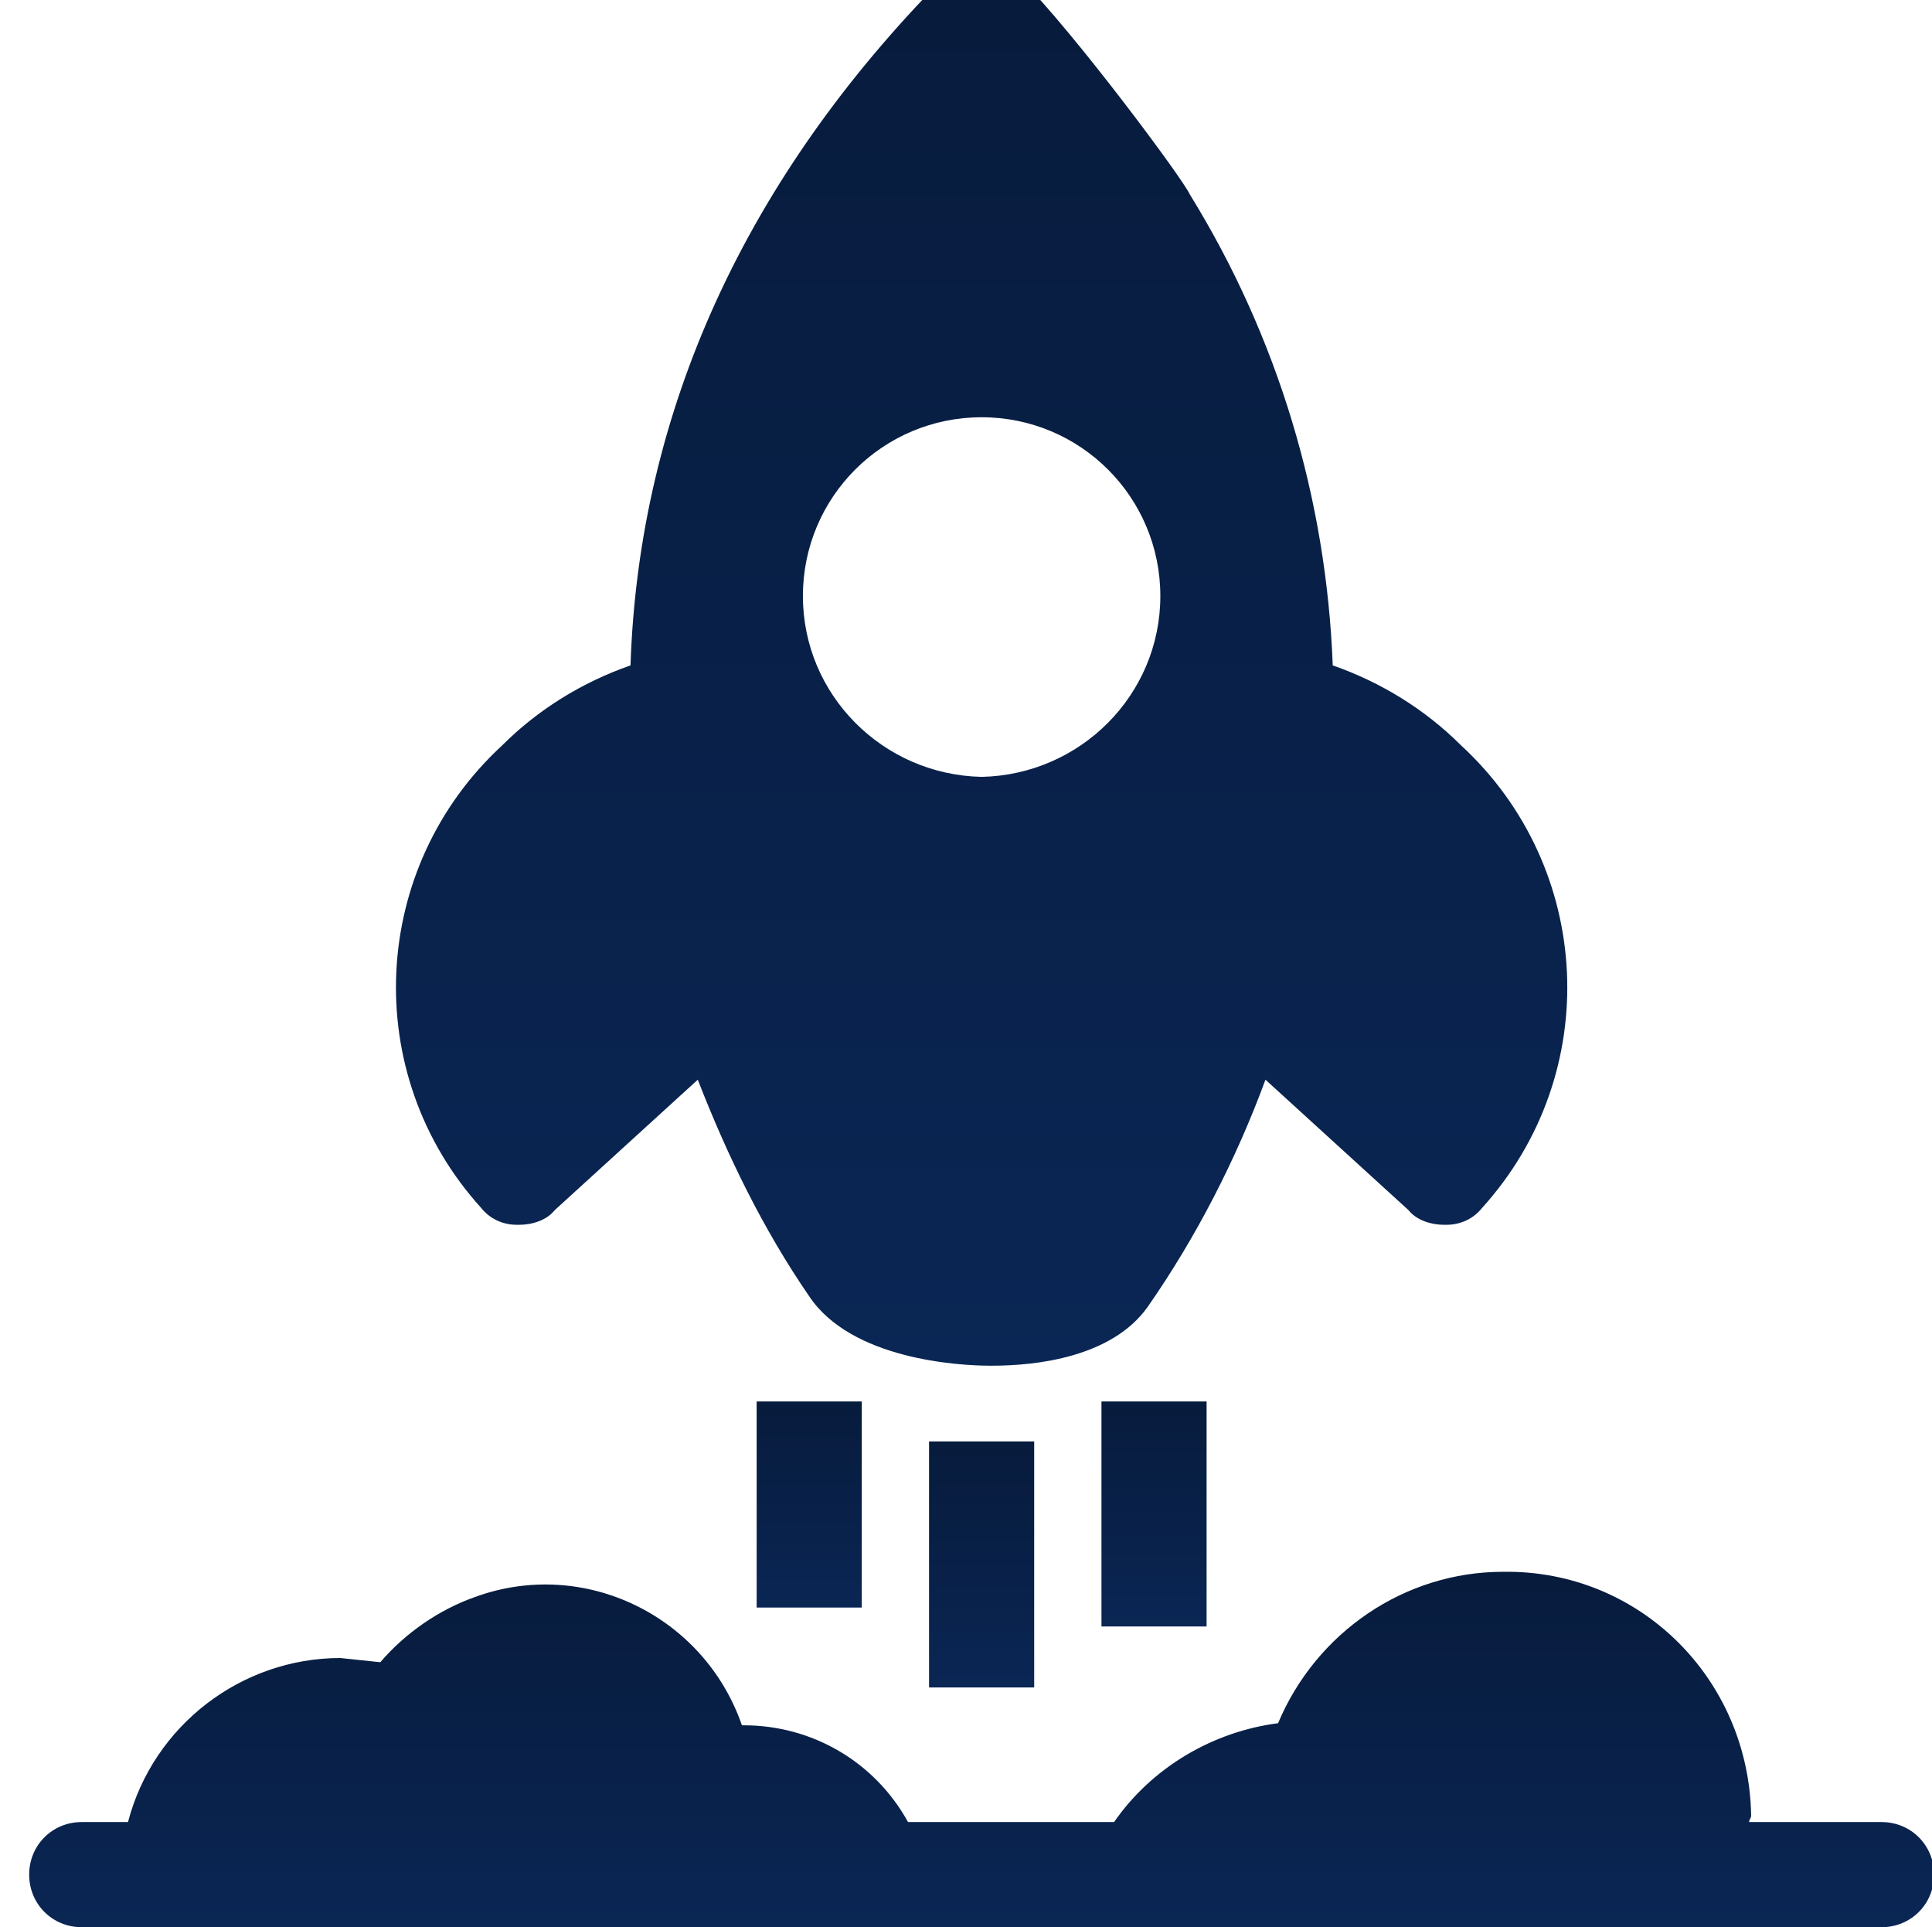
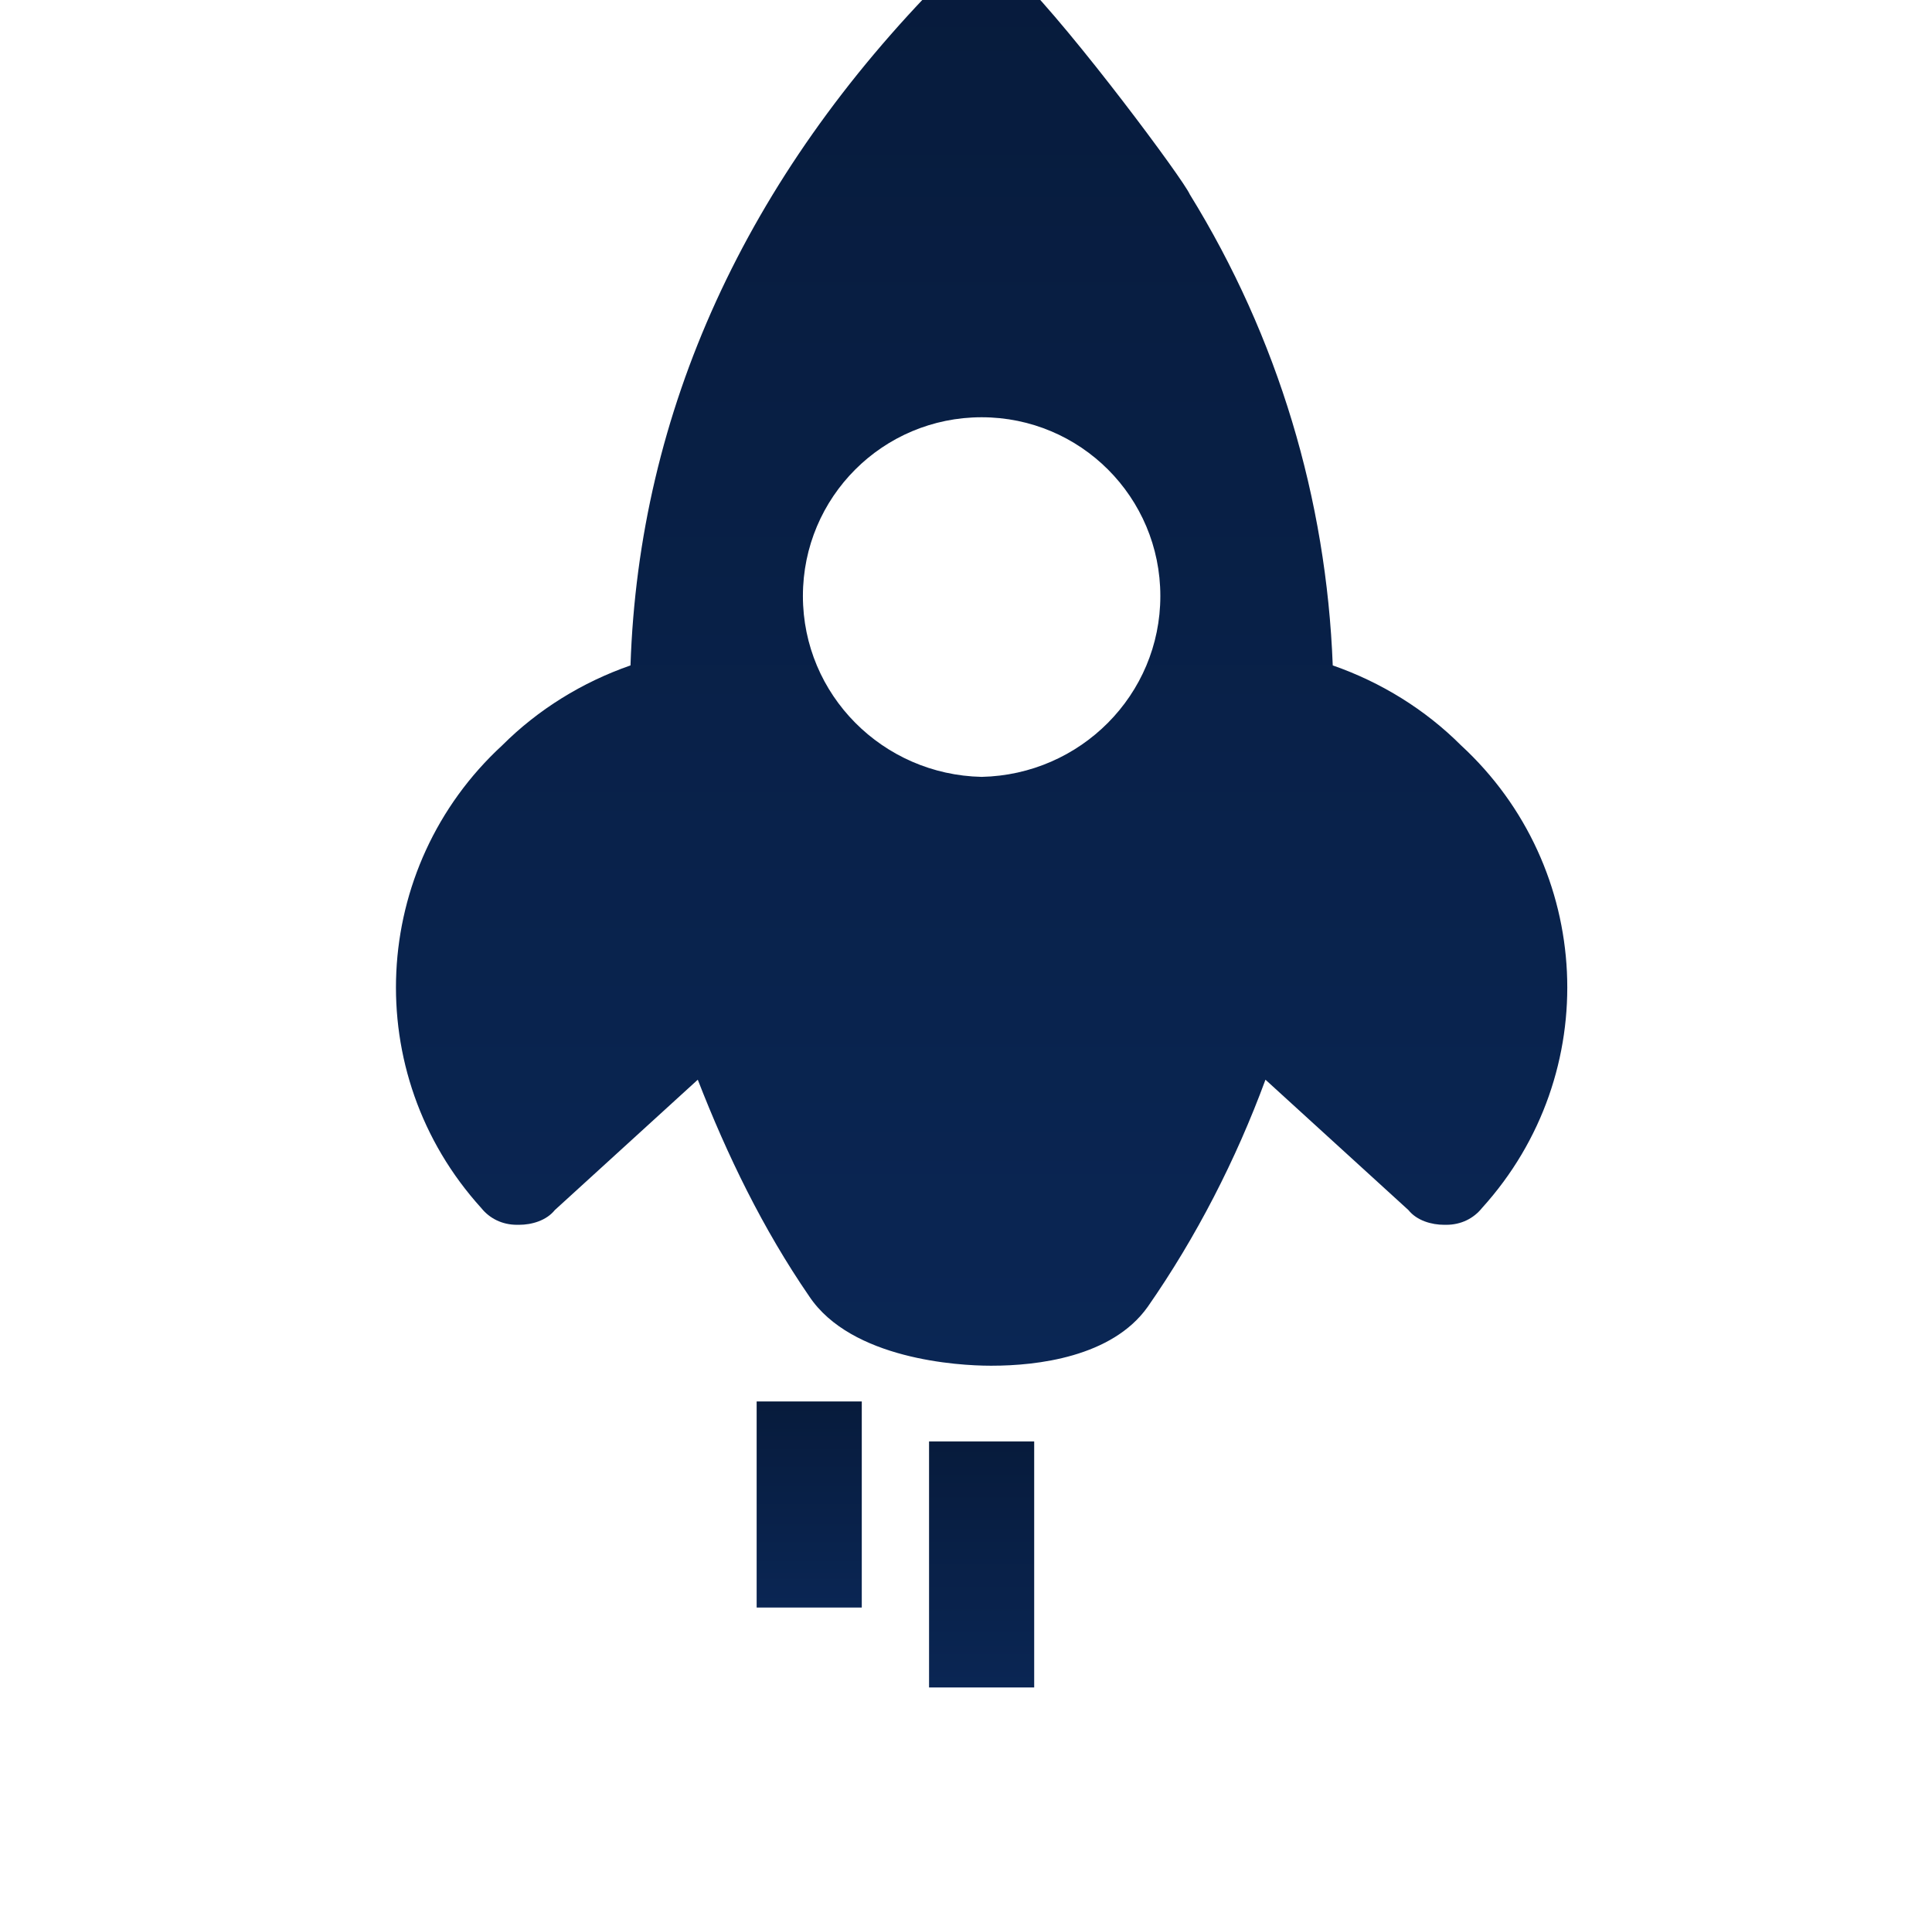
<svg xmlns="http://www.w3.org/2000/svg" width="371" height="370" viewBox="0 0 371 370" fill="none">
-   <path d="M361.304 349.813H335.868C335.868 349.409 336.272 349.005 336.272 348.601C335.868 322.358 314.873 301.363 288.63 301.767C269.653 301.767 252.696 313.475 245.428 330.836C232.912 332.451 221.204 339.315 213.936 349.813H174.369C167.909 338.104 155.796 331.24 142.876 331.24H142.473C135.205 310.245 112.192 298.94 91.197 306.612C84.333 309.034 77.873 313.475 73.028 319.128L65.357 318.32C46.381 318.32 29.423 331.24 24.578 349.813H15.696C10.043 349.813 5.602 354.254 5.602 359.906C5.602 365.559 10.043 370 15.696 370H361.304C366.957 370 371.398 365.559 371.398 359.906C371.398 354.254 366.957 349.813 361.304 349.813Z" fill="url(#paint0_linear_1_114)" />
  <path d="M280.555 143.093C273.691 136.23 265.212 130.981 255.926 127.751C254.715 95.855 245.429 64.766 228.471 37.311C227.26 34.485 206.265 6.223 195.767 -4.275C191.73 -7.908 185.27 -7.908 181.233 -4.275C143.28 34.081 122.689 78.897 121.074 127.751C111.788 130.981 103.309 136.23 96.445 143.093C71.009 166.511 68.99 206.078 92.408 231.918C94.023 233.937 96.445 235.148 99.272 235.148H99.675C102.098 235.148 104.924 234.341 106.539 232.322L133.994 207.289C139.646 221.824 146.51 235.956 155.393 248.876C163.468 260.988 184.059 262.199 190.115 262.199H190.519C198.997 262.199 213.532 260.584 220.396 250.894C229.682 237.571 237.354 222.632 243.006 207.289L270.461 232.322C272.076 234.341 274.902 235.148 277.325 235.148H277.728C280.555 235.148 282.977 233.937 284.592 231.918C308.01 206.078 305.991 166.511 280.555 143.093ZM188.5 149.15C169.524 148.746 154.181 133.403 154.181 114.427C154.181 95.451 169.524 80.109 188.5 80.109C207.476 80.109 222.819 95.451 222.819 114.427C222.819 133.403 207.476 148.746 188.5 149.15Z" fill="url(#paint1_linear_1_114)" />
  <path d="M198.594 276.734H178.406V323.973H198.594V276.734Z" fill="url(#paint2_linear_1_114)" />
-   <path d="M231.701 269.063H211.514V312.264H231.701V269.063Z" fill="url(#paint3_linear_1_114)" />
  <path d="M165.486 269.063H145.299V308.63H165.486V269.063Z" fill="url(#paint4_linear_1_114)" />
  <defs>
    <linearGradient id="paint0_linear_1_114" x1="188.5" y1="301.761" x2="188.5" y2="370" gradientUnits="userSpaceOnUse">
      <stop stop-color="#071B3C" />
      <stop offset="1" stop-color="#0A2654" />
    </linearGradient>
    <linearGradient id="paint1_linear_1_114" x1="188.5" y1="-7" x2="188.5" y2="262.199" gradientUnits="userSpaceOnUse">
      <stop stop-color="#071B3C" />
      <stop offset="1" stop-color="#0A2654" />
    </linearGradient>
    <linearGradient id="paint2_linear_1_114" x1="188.5" y1="276.734" x2="188.5" y2="323.973" gradientUnits="userSpaceOnUse">
      <stop stop-color="#071B3C" />
      <stop offset="1" stop-color="#0A2654" />
    </linearGradient>
    <linearGradient id="paint3_linear_1_114" x1="221.607" y1="269.063" x2="221.607" y2="312.264" gradientUnits="userSpaceOnUse">
      <stop stop-color="#071B3C" />
      <stop offset="1" stop-color="#0A2654" />
    </linearGradient>
    <linearGradient id="paint4_linear_1_114" x1="155.393" y1="269.063" x2="155.393" y2="308.63" gradientUnits="userSpaceOnUse">
      <stop stop-color="#071B3C" />
      <stop offset="1" stop-color="#0A2654" />
    </linearGradient>
  </defs>
</svg>